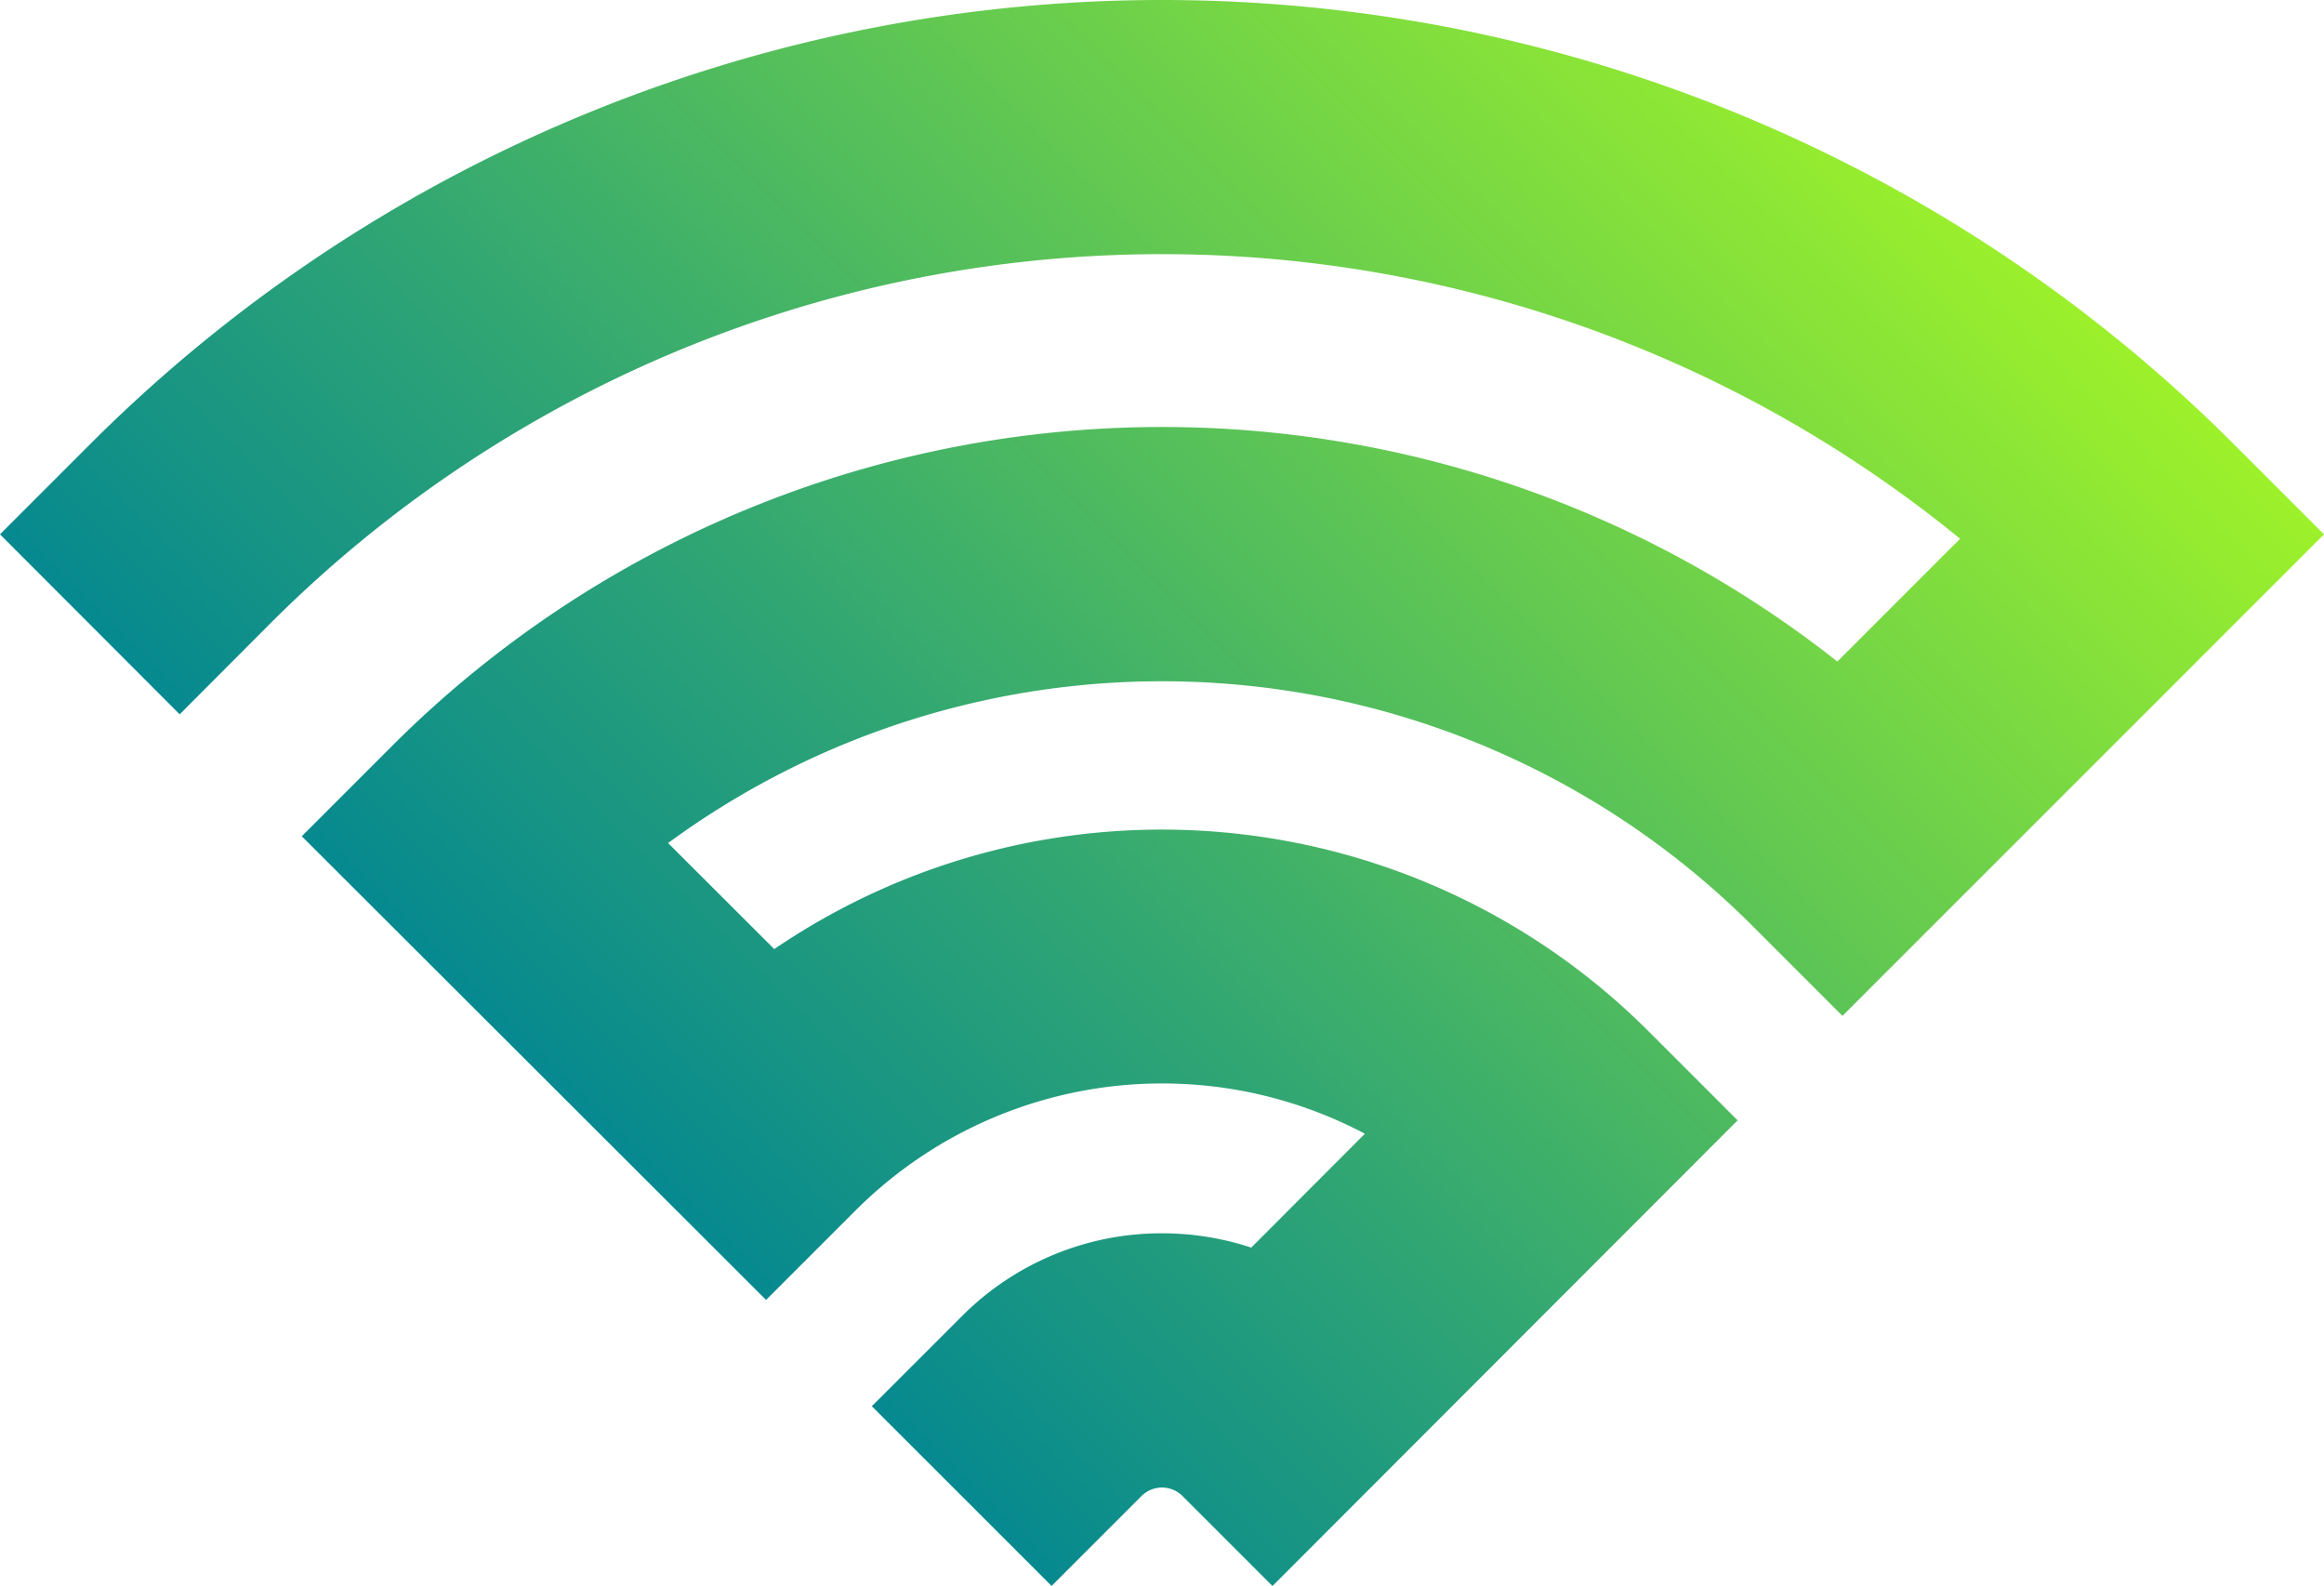
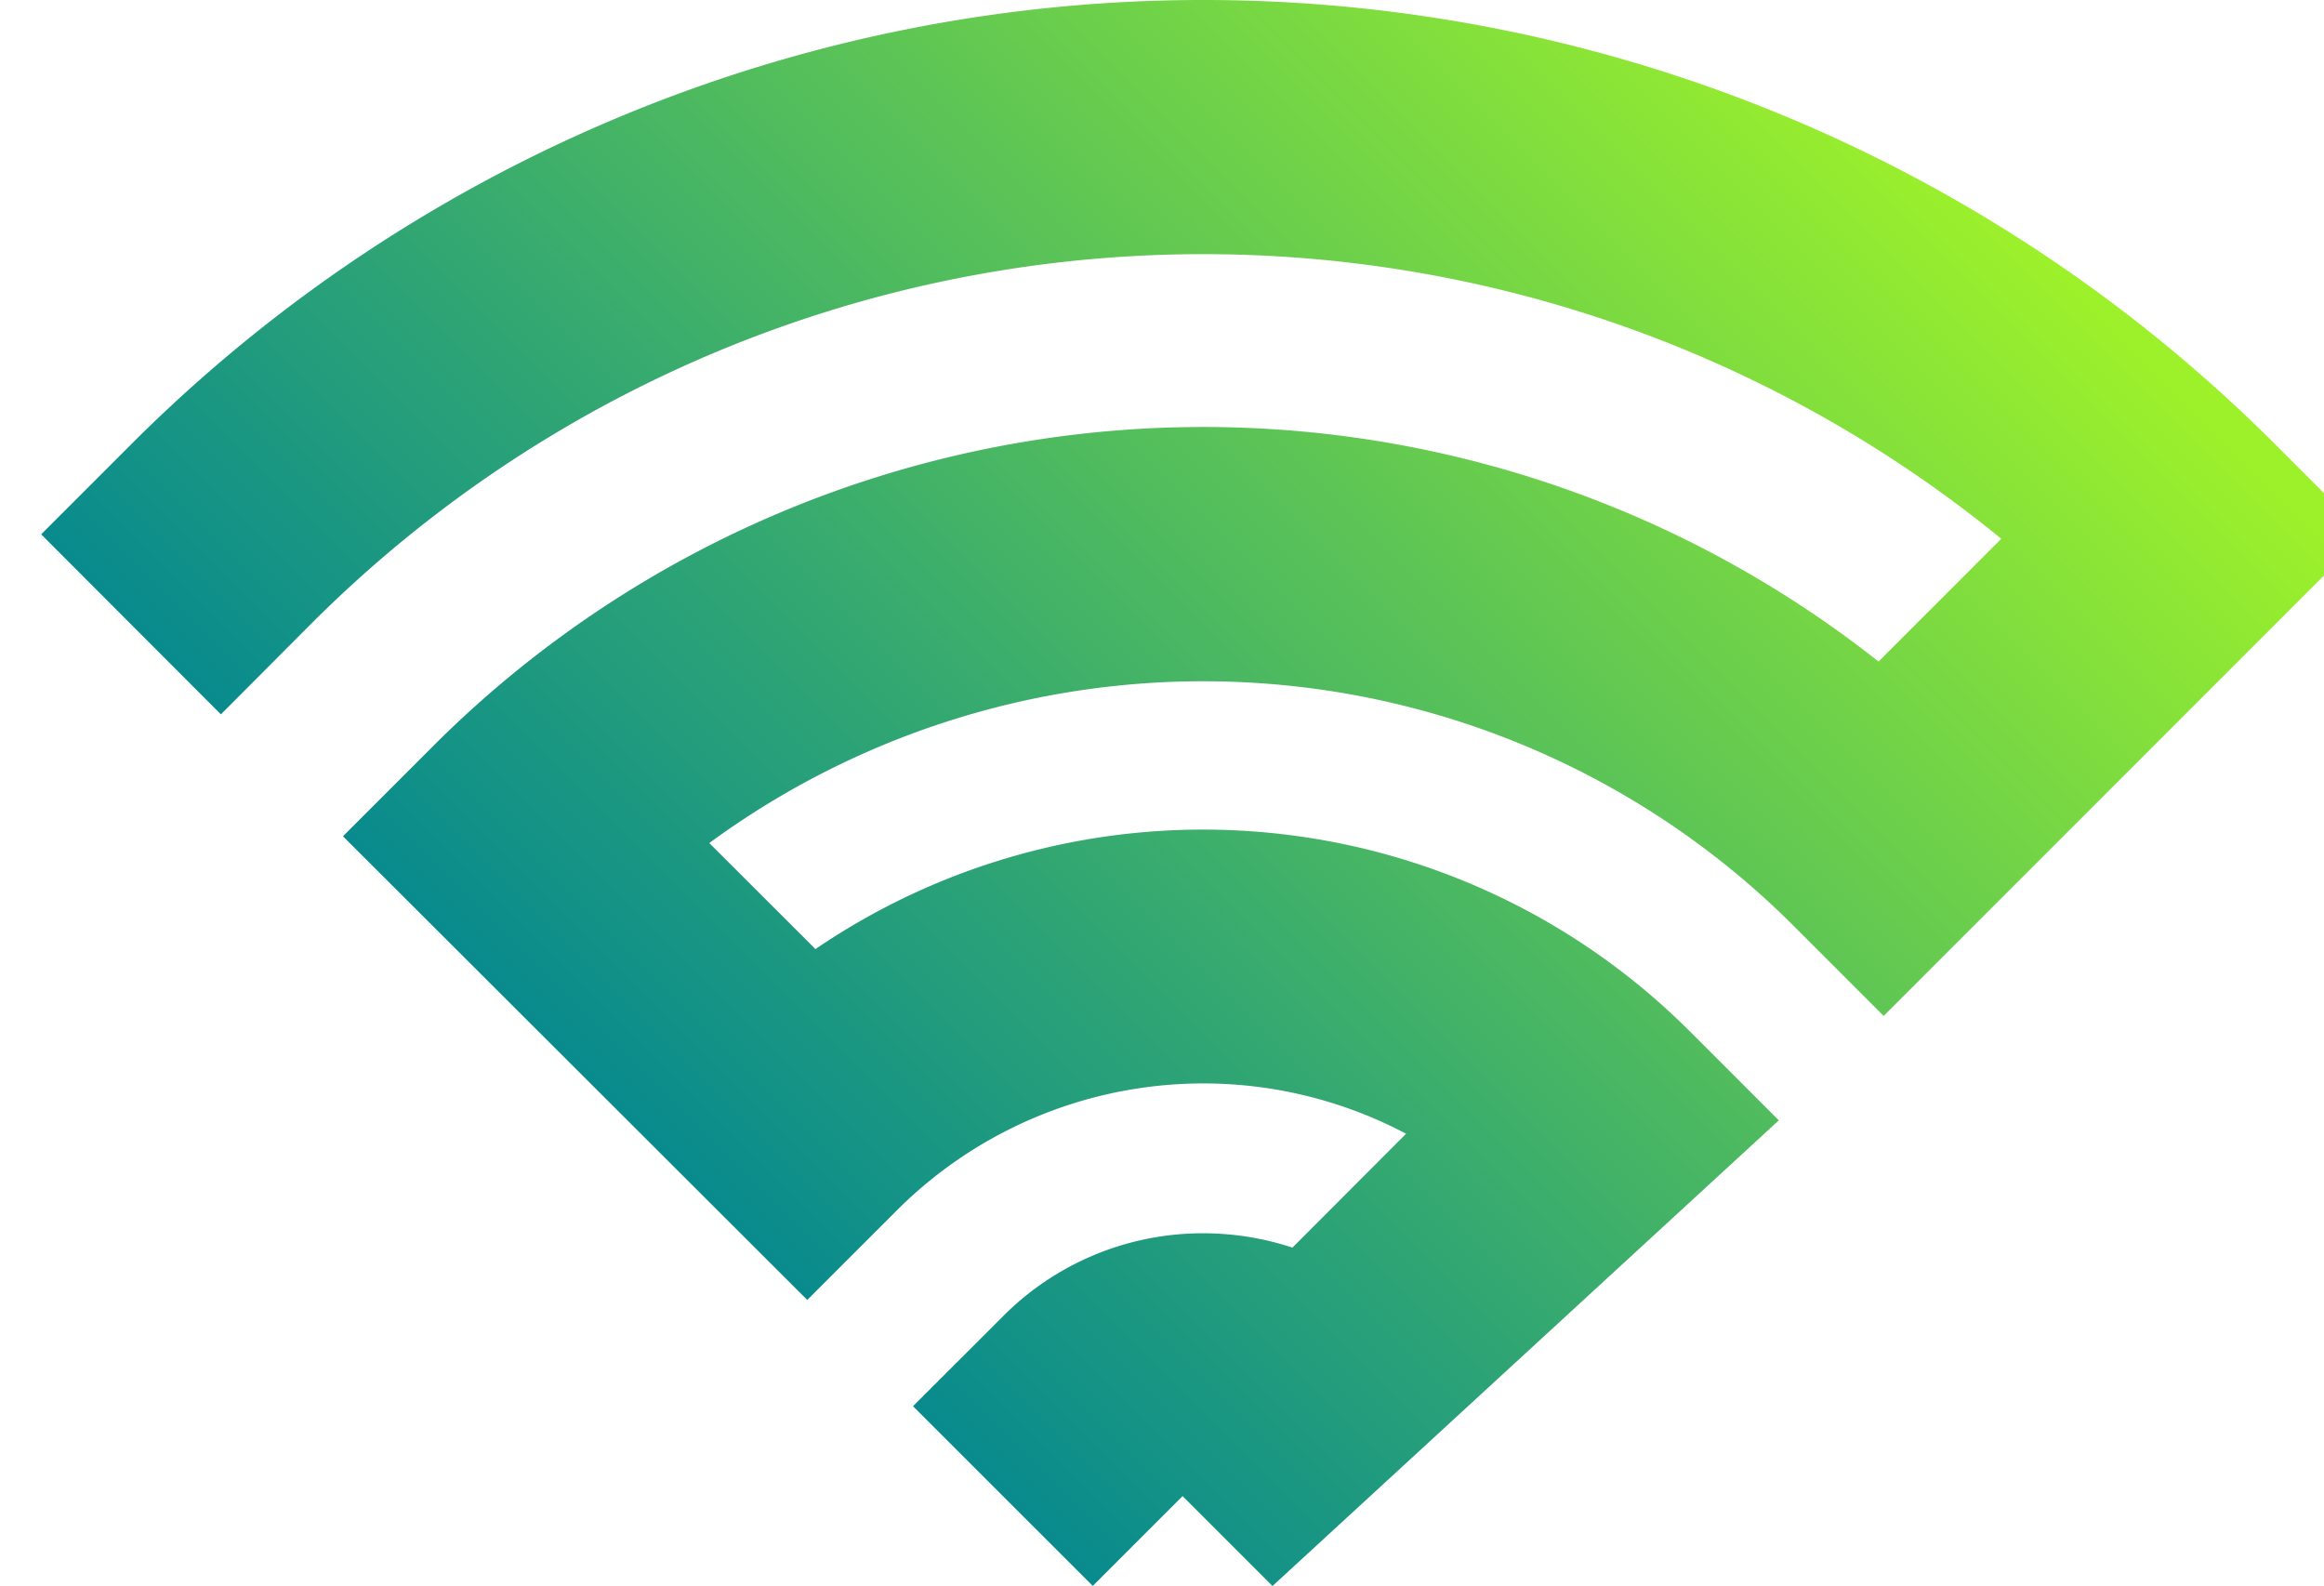
<svg xmlns="http://www.w3.org/2000/svg" xmlns:xlink="http://www.w3.org/1999/xlink" id="svg76" version="1.1" viewBox="0 0 162.963 111.206" height="111.206mm" width="162.963mm">
  <defs id="defs70">
    <linearGradient xlink:href="#linear-gradient" gradientTransform="matrix(-0.391,0.501,-0.391,-0.501,262.66,214.165)" y2="264.67" x2="241.28" y1="264.67" x1="11.46" id="linear-gradient-2" />
    <linearGradient gradientUnits="userSpaceOnUse" y2="681.64" x2="854.88" y1="-38.36" x1="374.03" id="linear-gradient">
      <stop id="stop2" stop-color="#9df12a" offset="0" />
      <stop id="stop4" stop-color="#91e932" offset="0.07" />
      <stop id="stop6" stop-color="#2ea475" offset="0.71" />
      <stop id="stop8" stop-color="#06898f" offset="1" />
    </linearGradient>
    <linearGradient xlink:href="#linear-gradient" gradientTransform="matrix(-0.355,0.355,-0.355,-0.355,245.29,200.214)" y2="264.67" x2="241.28" y1="264.67" x1="11.46" id="linear-gradient-2-5" />
  </defs>
  <g transform="translate(-25.159,-113.713)" id="layer1">
-     <path style="fill:url(#linear-gradient-2-5);stroke-width:0.501" id="path21" d="m 114.388,224.919 -6.303,-6.303 a 2.036,2.036 0 0 0 -2.888,0 l -6.298,6.298 -12.606,-12.601 6.308,-6.303 a 19.741,19.741 0 0 1 14.04,-5.822 19.992,19.992 0 0 1 6.258,1.003 l 7.968,-7.983 a 30.406,30.406 0 0 0 -35.691,5.355 l -6.298,6.298 -32.558,-32.512 6.308,-6.308 a 76.372,76.372 0 0 1 101.368,-5.942 l 8.609,-8.609 a 88.446,88.446 0 0 0 -118.542,5.987 l -6.303,6.323 -12.601,-12.621 6.303,-6.303 a 106.262,106.262 0 0 1 150.357,0 l 6.303,6.303 -33.766,33.766 -6.303,-6.303 a 58.546,58.546 0 0 0 -76.046,-5.817 l 7.446,7.436 a 48.257,48.257 0 0 1 61.254,5.711 l 6.298,6.298 z" />
+     <path style="fill:url(#linear-gradient-2-5);stroke-width:0.501" id="path21" d="m 114.388,224.919 -6.303,-6.303 l -6.298,6.298 -12.606,-12.601 6.308,-6.303 a 19.741,19.741 0 0 1 14.04,-5.822 19.992,19.992 0 0 1 6.258,1.003 l 7.968,-7.983 a 30.406,30.406 0 0 0 -35.691,5.355 l -6.298,6.298 -32.558,-32.512 6.308,-6.308 a 76.372,76.372 0 0 1 101.368,-5.942 l 8.609,-8.609 a 88.446,88.446 0 0 0 -118.542,5.987 l -6.303,6.323 -12.601,-12.621 6.303,-6.303 a 106.262,106.262 0 0 1 150.357,0 l 6.303,6.303 -33.766,33.766 -6.303,-6.303 a 58.546,58.546 0 0 0 -76.046,-5.817 l 7.446,7.436 a 48.257,48.257 0 0 1 61.254,5.711 l 6.298,6.298 z" />
  </g>
</svg>